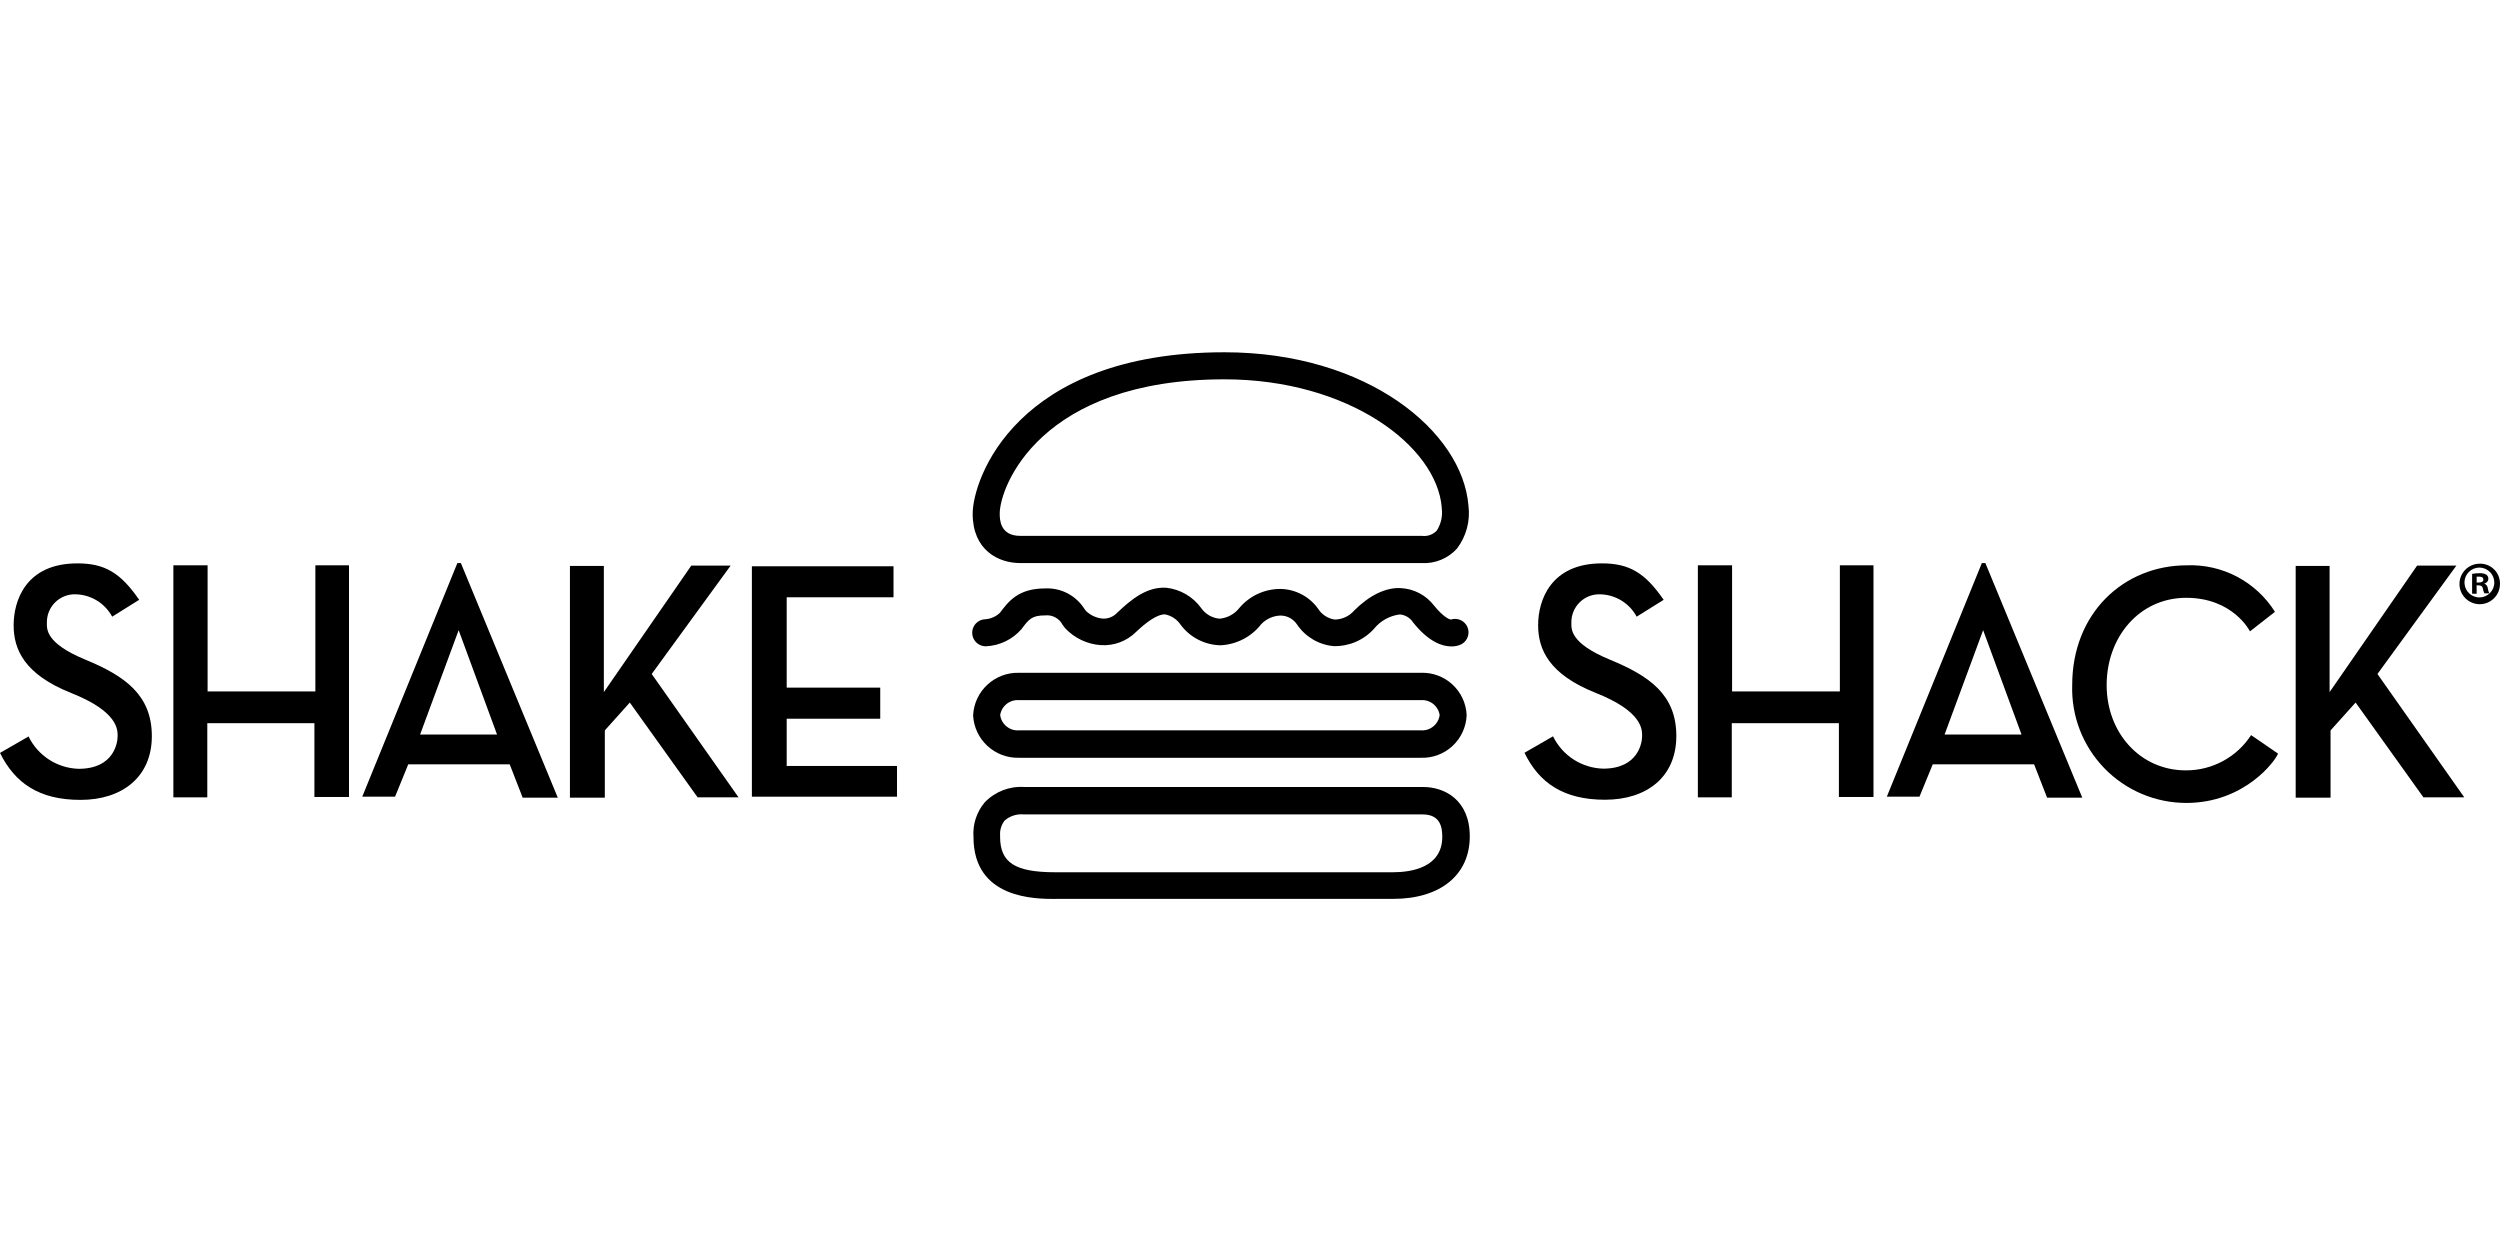
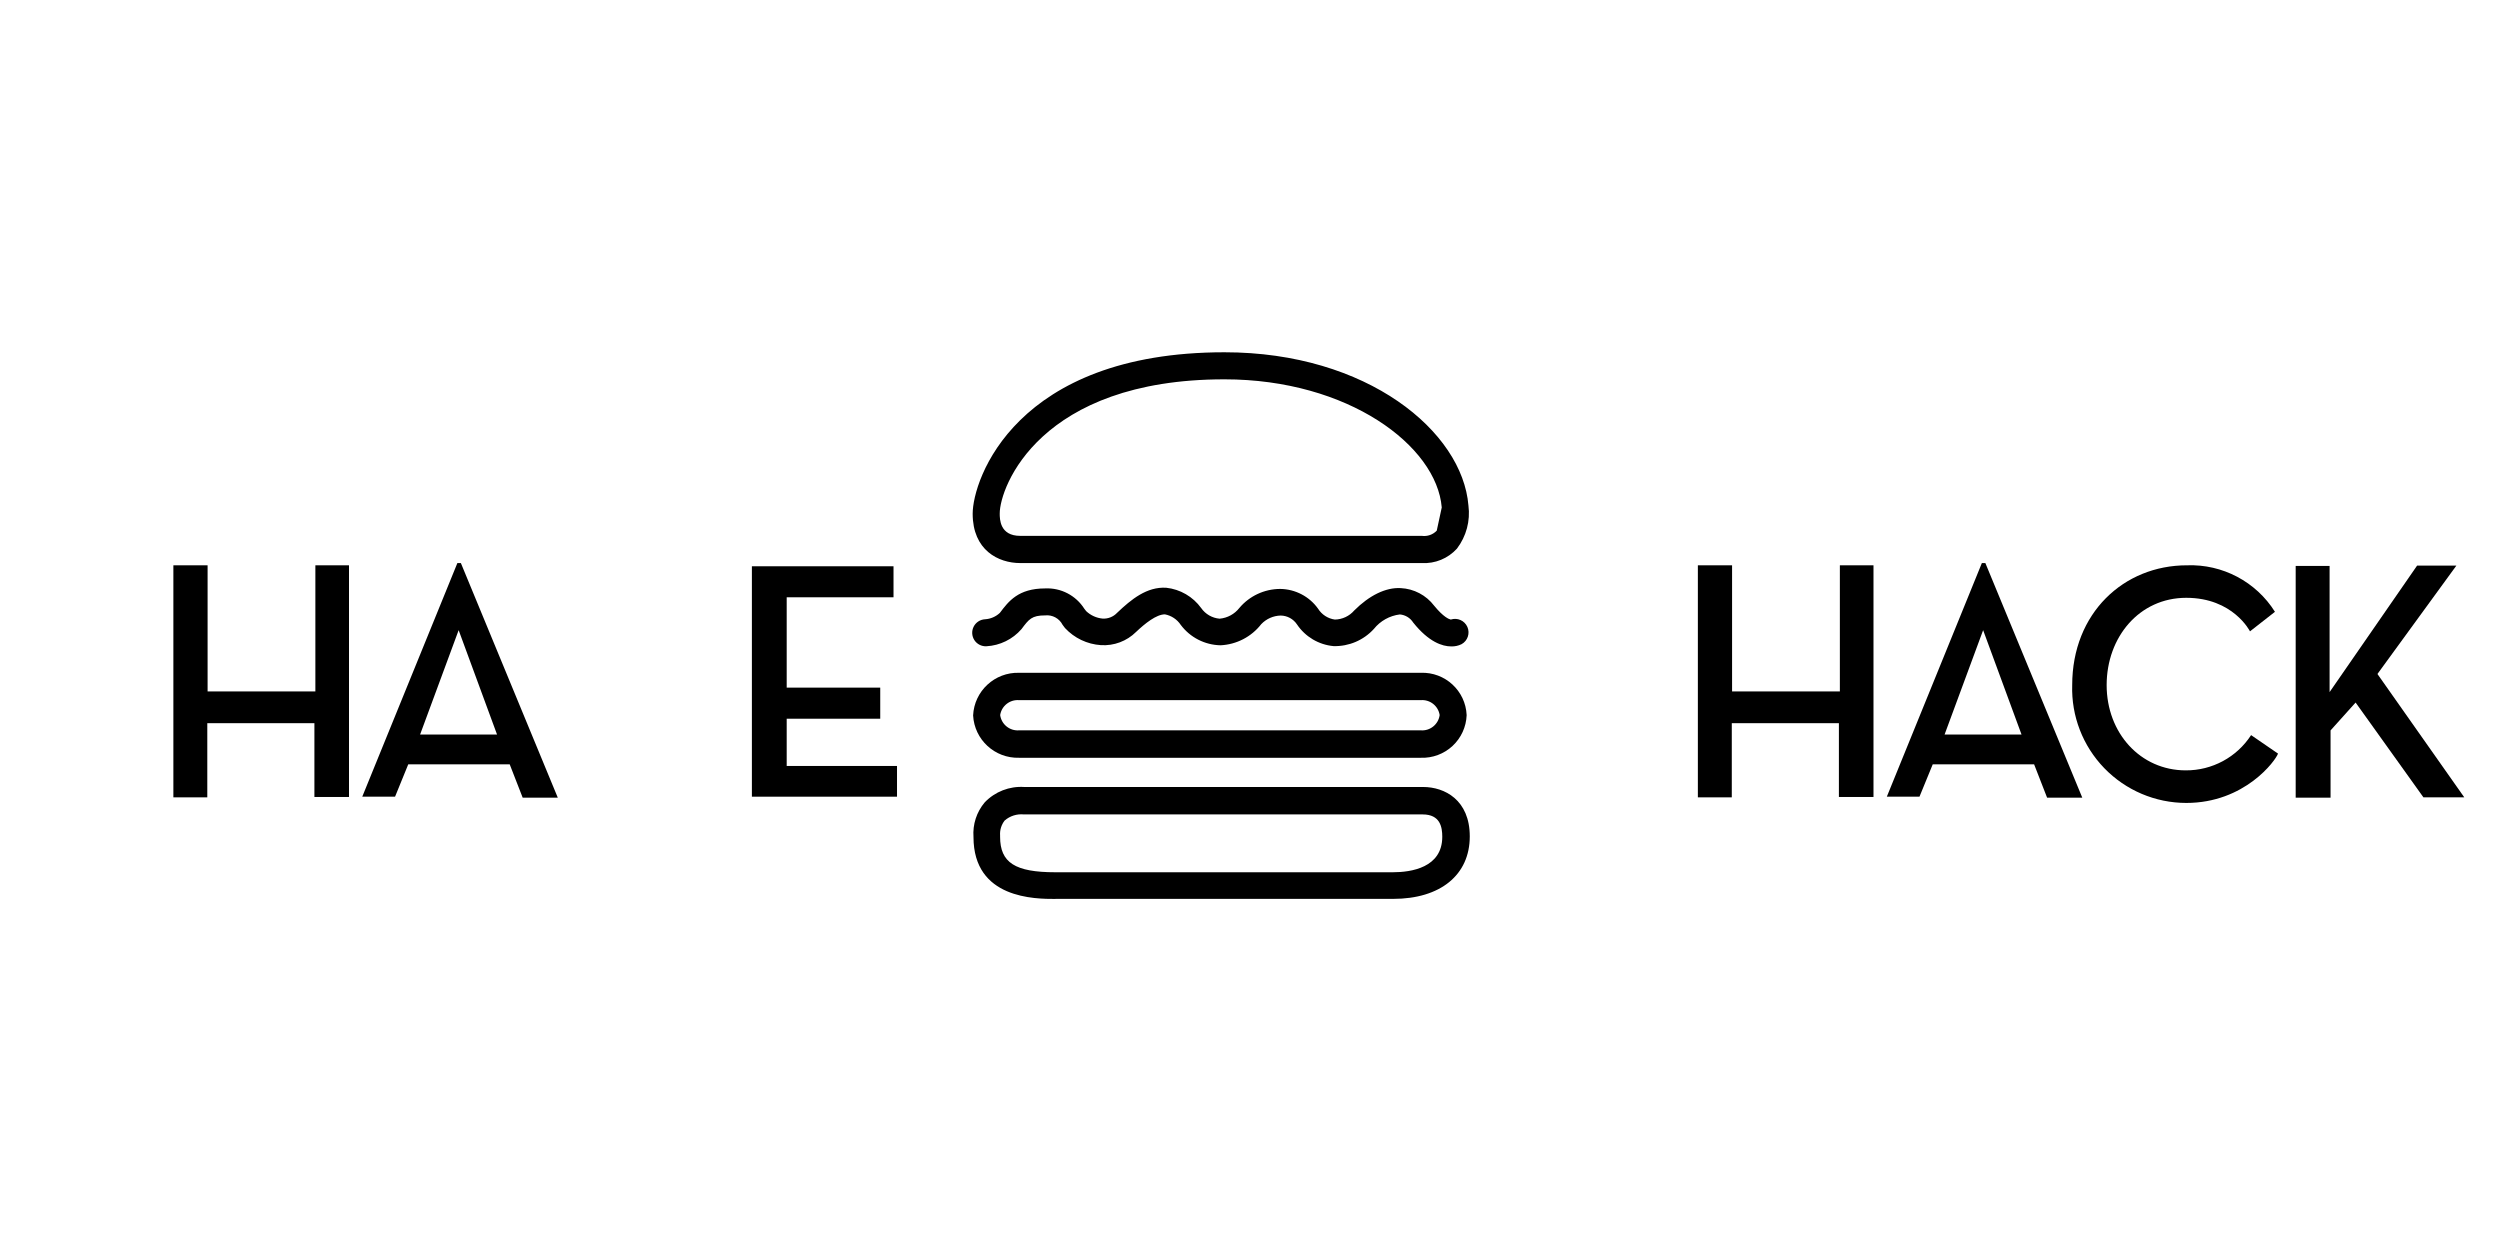
<svg xmlns="http://www.w3.org/2000/svg" width="220px" height="110px" viewBox="0 0 220 110" version="1.1">
  <title>Logo / shakeshack</title>
  <g id="Logo-/-shakeshack" stroke="none" stroke-width="1" fill="none" fill-rule="evenodd">
    <g id="shakeshack" transform="translate(0, 31)" fill="#000000" fill-rule="nonzero">
-       <path d="M219.999,20.334 C220.021,21.061 219.599,21.728 218.933,22.02 C218.268,22.313 217.492,22.172 216.971,21.665 C216.45,21.158 216.289,20.385 216.564,19.712 C216.839,19.039 217.495,18.6 218.222,18.603 C218.688,18.594 219.138,18.772 219.472,19.097 C219.806,19.423 219.996,19.868 219.999,20.334 Z M216.877,20.334 C216.916,21.044 217.513,21.593 218.224,21.573 C218.934,21.553 219.499,20.971 219.499,20.261 C219.498,19.55 218.932,18.969 218.222,18.95 C217.855,18.941 217.501,19.085 217.246,19.348 C216.99,19.611 216.857,19.968 216.877,20.334 Z M217.946,21.246 L217.546,21.246 L217.546,19.501 C217.762,19.46 217.982,19.44 218.202,19.442 C218.412,19.427 218.621,19.473 218.805,19.574 C218.919,19.666 218.982,19.807 218.976,19.954 C218.959,20.153 218.811,20.317 218.615,20.354 L218.615,20.354 C218.791,20.427 218.913,20.591 218.93,20.781 C218.946,20.932 218.991,21.079 219.061,21.213 L218.628,21.213 C218.561,21.079 218.515,20.935 218.491,20.787 C218.458,20.597 218.353,20.512 218.13,20.512 L217.94,20.512 L217.946,21.246 Z M217.946,20.262 L218.136,20.262 C218.353,20.262 218.536,20.19 218.536,20.006 C218.536,19.823 218.418,19.744 218.163,19.744 C218.091,19.738 218.018,19.738 217.946,19.744 L217.946,20.262 Z" id="Shape" />
-       <path d="M6.809,18.577 C9.203,18.577 10.6,19.39 12.247,21.784 L9.872,23.267 C9.233,22.083 8.009,21.332 6.664,21.299 C5.989,21.275 5.333,21.531 4.853,22.007 C4.372,22.482 4.109,23.135 4.126,23.811 C4.126,24.342 3.988,25.595 7.504,27.045 C11.02,28.494 13.362,30.174 13.362,33.781 C13.362,37.389 10.738,39.39 7.084,39.39 C3.431,39.39 1.312,37.907 0,35.257 L2.512,33.808 C3.336,35.504 5.035,36.602 6.92,36.655 C10.043,36.655 10.351,34.339 10.351,33.781 C10.351,33.224 10.403,31.63 6.277,29.99 C2.152,28.35 1.2,26.166 1.2,24.021 C1.2,21.876 2.256,18.577 6.809,18.577 Z" id="Path" />
      <polygon id="Path" points="15.257 39.167 15.257 18.747 18.268 18.747 18.268 29.846 27.753 29.846 27.753 18.747 30.712 18.747 30.712 39.134 27.668 39.134 27.668 32.64 18.242 32.64 18.242 39.167" />
      <path d="M40.249,18.55 L40.557,18.55 L49.085,39.193 L45.995,39.193 L44.854,36.261 L35.926,36.261 L34.765,39.108 L31.879,39.108 L40.249,18.55 Z M36.969,33.637 L43.739,33.637 L40.361,24.454 L36.969,33.637 Z" id="Shape" />
-       <polygon id="Path" points="53.139 29.905 53.139 18.8 50.154 18.8 50.154 39.193 53.224 39.193 53.224 33.276 55.421 30.823 61.39 39.167 64.992 39.167 57.35 28.311 64.296 18.773 60.833 18.773" />
-       <path d="M140.964,18.577 C143.358,18.577 144.755,19.39 146.402,21.784 L144.027,23.267 C143.39,22.081 142.165,21.33 140.819,21.299 C140.144,21.275 139.488,21.531 139.008,22.007 C138.527,22.482 138.264,23.135 138.281,23.811 C138.281,24.342 138.143,25.595 141.659,27.045 C145.175,28.494 147.517,30.141 147.517,33.768 C147.517,37.396 144.893,39.377 141.239,39.377 C137.586,39.377 135.441,37.894 134.155,35.244 L136.667,33.795 C137.491,35.491 139.19,36.589 141.075,36.641 C144.198,36.641 144.506,34.326 144.506,33.768 C144.506,33.211 144.558,31.617 140.432,29.977 C136.307,28.337 135.355,26.153 135.355,24.008 C135.355,21.863 136.438,18.577 140.964,18.577 Z" id="Path" />
      <polygon id="Path" points="149.412 39.167 149.412 18.747 152.423 18.747 152.423 29.846 161.908 29.846 161.908 18.747 164.867 18.747 164.867 39.134 161.823 39.134 161.823 32.64 152.397 32.64 152.397 39.167" />
      <path d="M174.404,18.55 L174.712,18.55 L183.24,39.193 L180.144,39.193 L179.002,36.261 L170.081,36.261 L168.914,39.108 L166.041,39.108 L174.404,18.55 Z M171.124,33.637 L177.894,33.637 L174.516,24.454 L171.124,33.637 Z" id="Shape" />
      <polygon id="Path" points="205.004 29.905 205.004 18.8 202.02 18.8 202.02 39.193 205.089 39.193 205.089 33.276 207.293 30.823 213.263 39.167 216.857 39.167 209.215 28.311 216.162 18.773 212.705 18.773" />
      <polygon id="Path" points="78.937 39.108 66.166 39.108 66.166 18.832 78.629 18.832 78.629 21.561 69.229 21.561 69.229 29.511 77.461 29.511 77.461 32.247 69.229 32.247 69.229 36.405 78.937 36.405" />
      <path d="M197.999,24.559 L200.196,22.84 C198.53,20.19 195.577,18.63 192.449,18.747 C186.88,18.747 182.354,22.958 182.354,29.288 C182.267,32.006 183.286,34.644 185.177,36.598 C187.068,38.552 189.671,39.657 192.39,39.659 C197.546,39.659 200.262,35.92 200.465,35.316 L198.097,33.69 C196.834,35.637 194.665,36.806 192.344,36.792 C188.363,36.792 185.385,33.513 185.385,29.288 C185.385,25.064 188.258,21.607 192.39,21.607 C196.523,21.607 197.999,24.559 197.999,24.559 Z" id="Path" />
-       <path d="M125.123,18.55 L89.78,18.55 C87.851,18.55 85.595,17.415 85.595,14.208 C85.595,11.204 89.36,0 107.753,0 C120.347,0 128.697,6.992 129.222,13.486 C129.398,14.834 129.035,16.196 128.212,17.278 C127.426,18.145 126.291,18.613 125.123,18.55 L125.123,18.55 Z M107.753,2.381 C91.492,2.381 87.976,11.86 87.976,14.188 C87.976,14.674 87.976,16.156 89.78,16.156 L125.123,16.156 C125.608,16.221 126.095,16.051 126.434,15.697 C126.809,15.114 126.965,14.416 126.874,13.729 L126.874,13.657 C126.428,8.232 118.655,2.381 107.753,2.381 Z" id="Shape" />
+       <path d="M125.123,18.55 L89.78,18.55 C87.851,18.55 85.595,17.415 85.595,14.208 C85.595,11.204 89.36,0 107.753,0 C120.347,0 128.697,6.992 129.222,13.486 C129.398,14.834 129.035,16.196 128.212,17.278 C127.426,18.145 126.291,18.613 125.123,18.55 L125.123,18.55 Z M107.753,2.381 C91.492,2.381 87.976,11.86 87.976,14.188 C87.976,14.674 87.976,16.156 89.78,16.156 L125.123,16.156 C125.608,16.221 126.095,16.051 126.434,15.697 L126.874,13.657 C126.428,8.232 118.655,2.381 107.753,2.381 Z" id="Shape" />
      <path d="M127.7,25.884 C126.933,25.884 125.733,25.503 124.362,23.785 C124.103,23.376 123.669,23.112 123.187,23.07 C122.29,23.181 121.471,23.637 120.905,24.342 C119.997,25.341 118.699,25.895 117.35,25.858 C116.046,25.737 114.865,25.036 114.135,23.949 C113.816,23.469 113.281,23.177 112.705,23.168 C112.054,23.182 111.435,23.456 110.987,23.929 C110.123,25.039 108.817,25.717 107.412,25.785 C106.031,25.76 104.738,25.1 103.909,23.995 C103.588,23.508 103.084,23.172 102.512,23.063 C101.758,23.063 100.754,23.87 99.973,24.611 C99.155,25.423 98.028,25.845 96.877,25.772 C95.673,25.691 94.544,25.154 93.722,24.27 L93.506,23.982 C93.216,23.416 92.609,23.088 91.977,23.155 C90.797,23.155 90.547,23.483 89.891,24.362 C89.11,25.261 87.998,25.805 86.808,25.871 C86.384,25.894 85.98,25.689 85.747,25.334 C85.515,24.978 85.49,24.526 85.682,24.147 C85.874,23.768 86.253,23.52 86.677,23.496 C87.167,23.468 87.632,23.269 87.989,22.932 C88.75,21.922 89.603,20.781 91.977,20.781 C93.364,20.716 94.678,21.399 95.421,22.571 L95.585,22.781 C95.982,23.155 96.492,23.386 97.035,23.437 C97.51,23.463 97.974,23.278 98.301,22.932 C99.56,21.732 100.925,20.623 102.623,20.721 C103.858,20.854 104.979,21.505 105.706,22.512 C106.082,23.048 106.675,23.389 107.327,23.444 L107.327,23.444 C108.012,23.383 108.641,23.041 109.065,22.499 C109.953,21.447 111.257,20.836 112.633,20.826 L112.673,20.826 C113.989,20.846 115.218,21.488 115.985,22.558 C116.311,23.084 116.855,23.438 117.468,23.522 C118.124,23.51 118.744,23.219 119.173,22.722 C120.485,21.41 121.941,20.676 123.266,20.754 C124.426,20.811 125.502,21.378 126.205,22.302 C127.031,23.312 127.517,23.49 127.668,23.522 C128.249,23.329 128.883,23.61 129.13,24.171 C129.376,24.733 129.155,25.39 128.619,25.687 C128.334,25.828 128.018,25.896 127.7,25.884 L127.7,25.884 Z" id="Path" />
      <path d="M125.024,35.684 L89.682,35.684 C87.544,35.747 85.747,34.093 85.634,31.958 C85.734,29.812 87.535,28.143 89.682,28.206 L125.024,28.206 C127.167,28.124 128.973,29.79 129.065,31.932 C129.027,32.965 128.58,33.942 127.822,34.645 C127.064,35.349 126.058,35.723 125.024,35.684 L125.024,35.684 Z M89.682,30.613 C88.868,30.545 88.14,31.118 88.015,31.925 C88.124,32.745 88.857,33.336 89.682,33.27 L125.024,33.27 C125.849,33.336 126.581,32.745 126.69,31.925 C126.566,31.118 125.838,30.545 125.024,30.613 L89.682,30.613 Z" id="Shape" />
      <path d="M92.883,48.107 C91.098,48.107 85.667,48.107 85.667,42.656 C85.586,41.549 85.941,40.454 86.658,39.606 C87.56,38.664 88.833,38.17 90.134,38.255 L125.234,38.255 C127.13,38.255 129.34,39.396 129.34,42.604 C129.34,45.995 126.756,48.101 122.597,48.101 L92.883,48.101 L92.883,48.107 Z M90.101,40.669 C89.487,40.608 88.875,40.802 88.409,41.207 C88.118,41.58 87.976,42.047 88.009,42.519 L88.009,42.637 C88.009,44.913 89.321,45.759 92.876,45.759 L122.558,45.759 C124.191,45.759 126.92,45.352 126.92,42.637 C126.92,41.791 126.743,40.669 125.195,40.669 L90.101,40.669 Z" id="Shape" />
    </g>
  </g>
</svg>